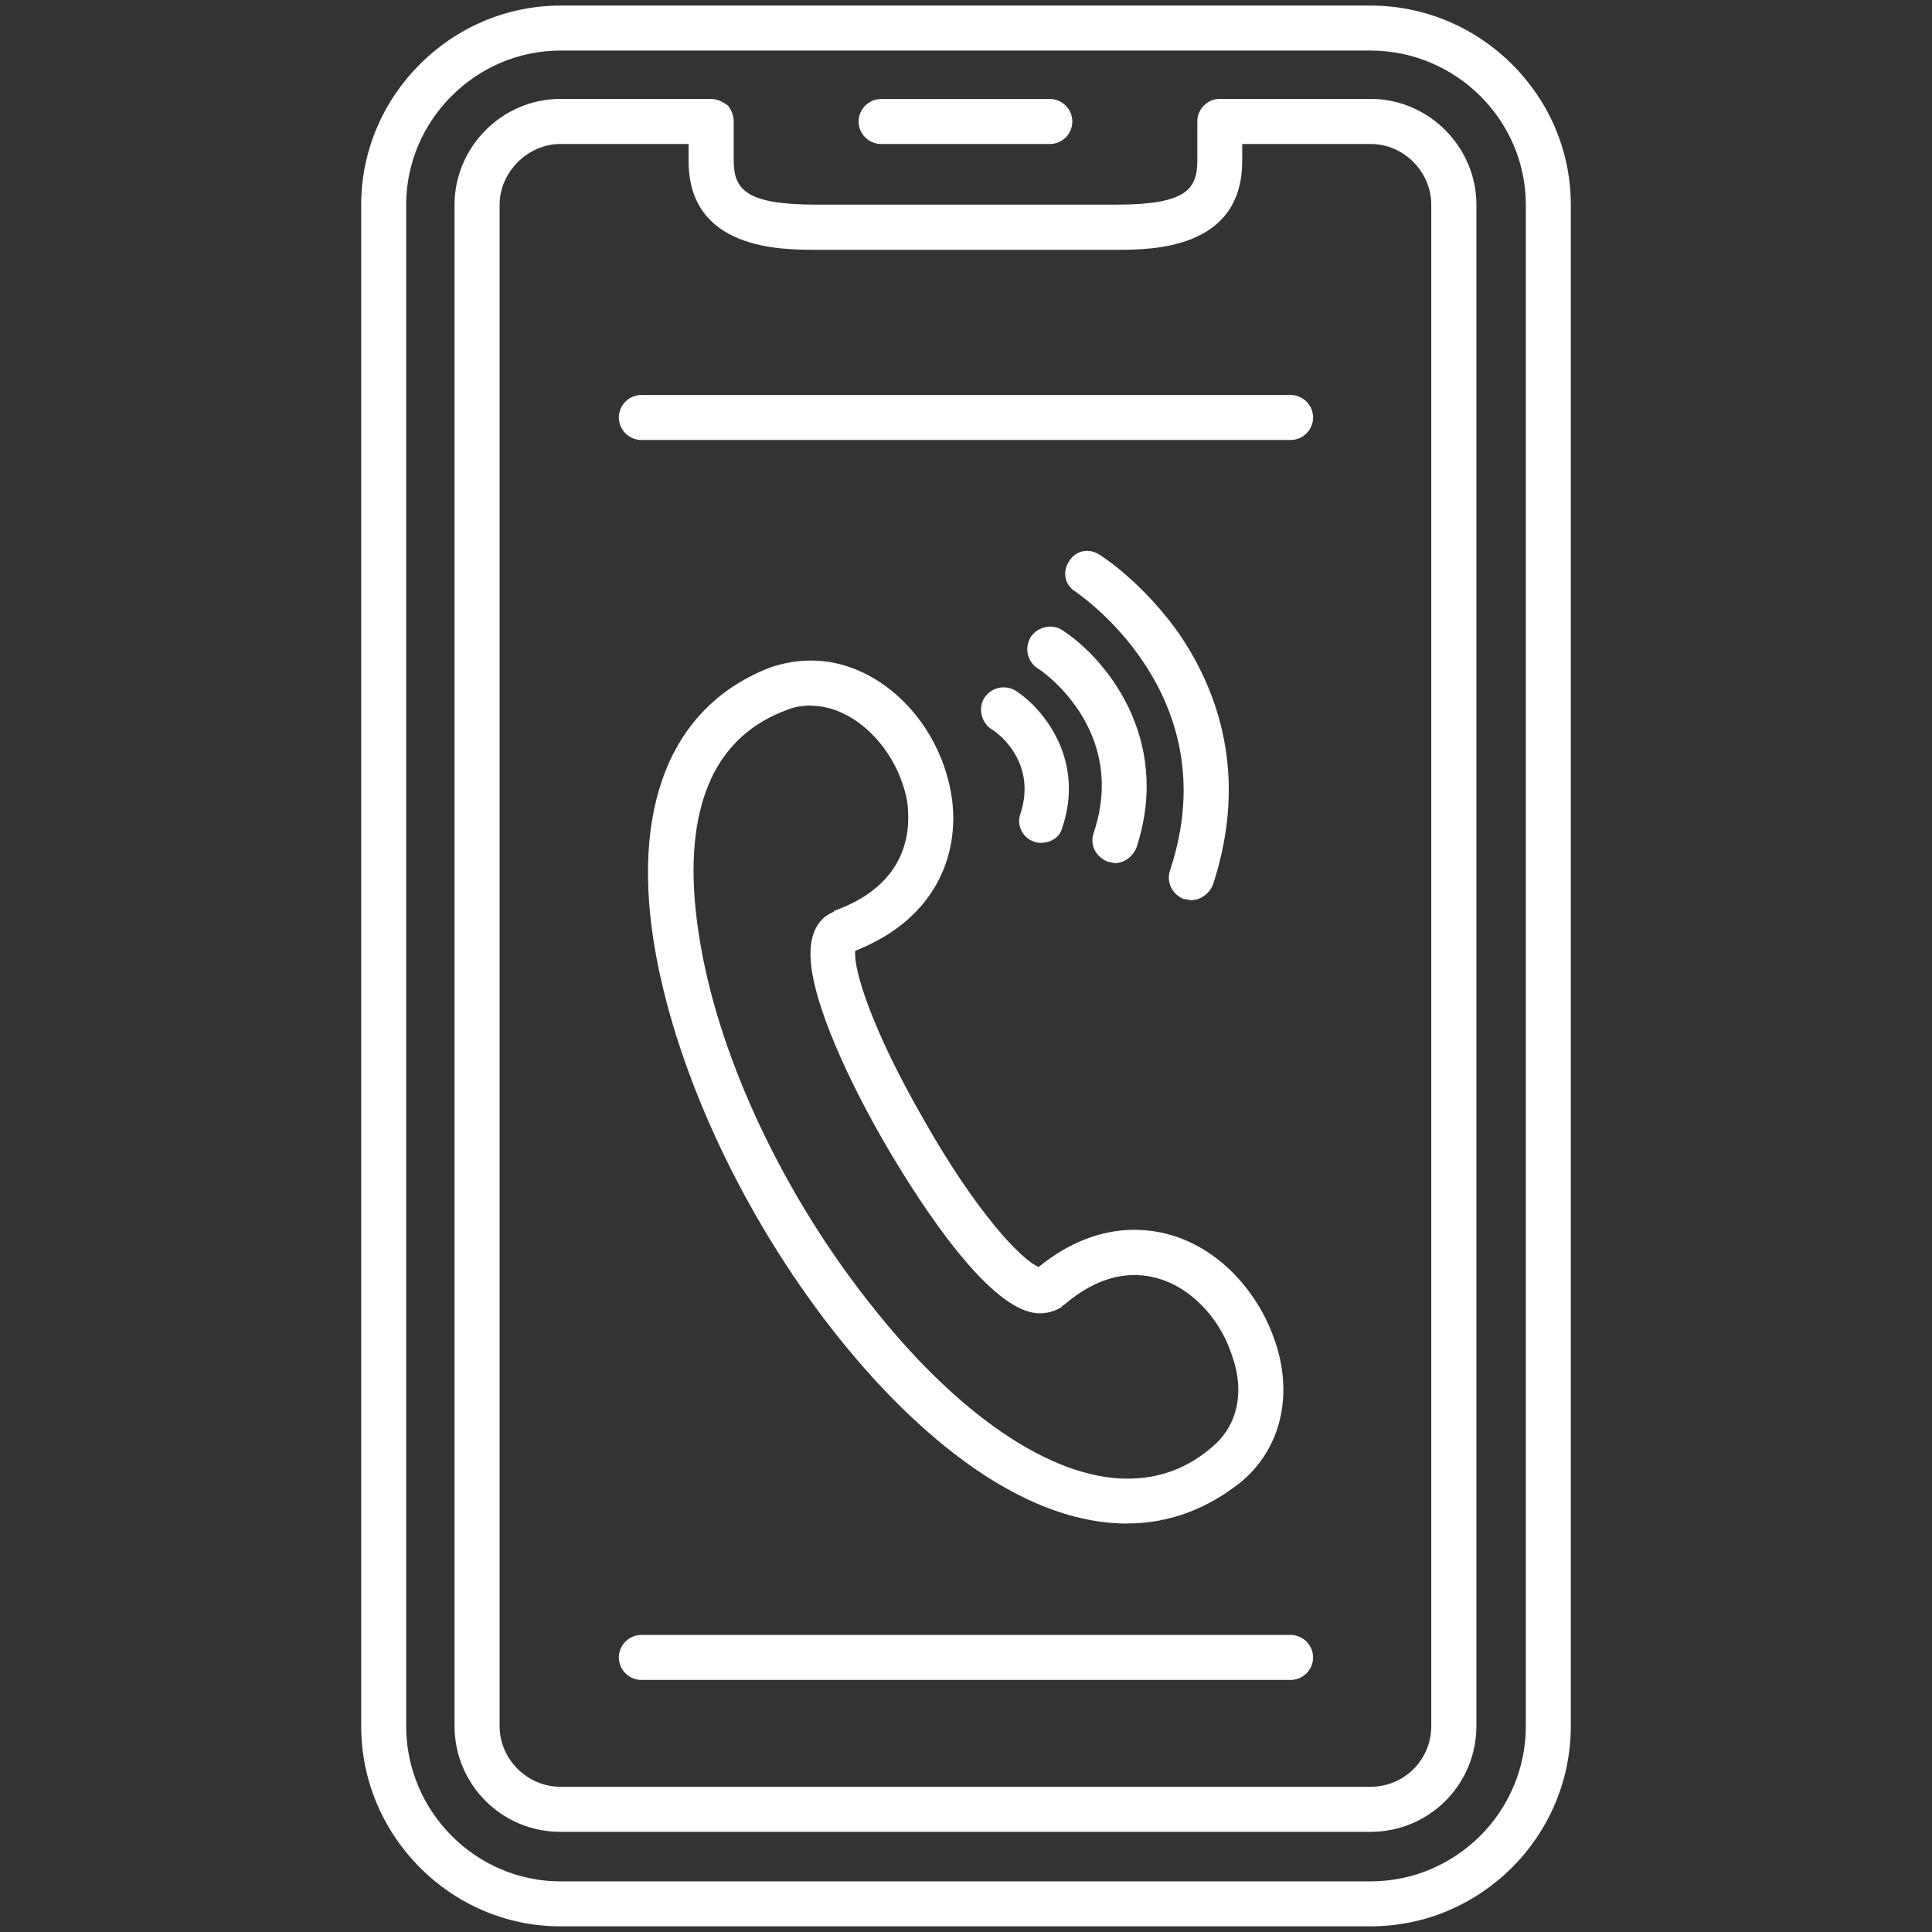
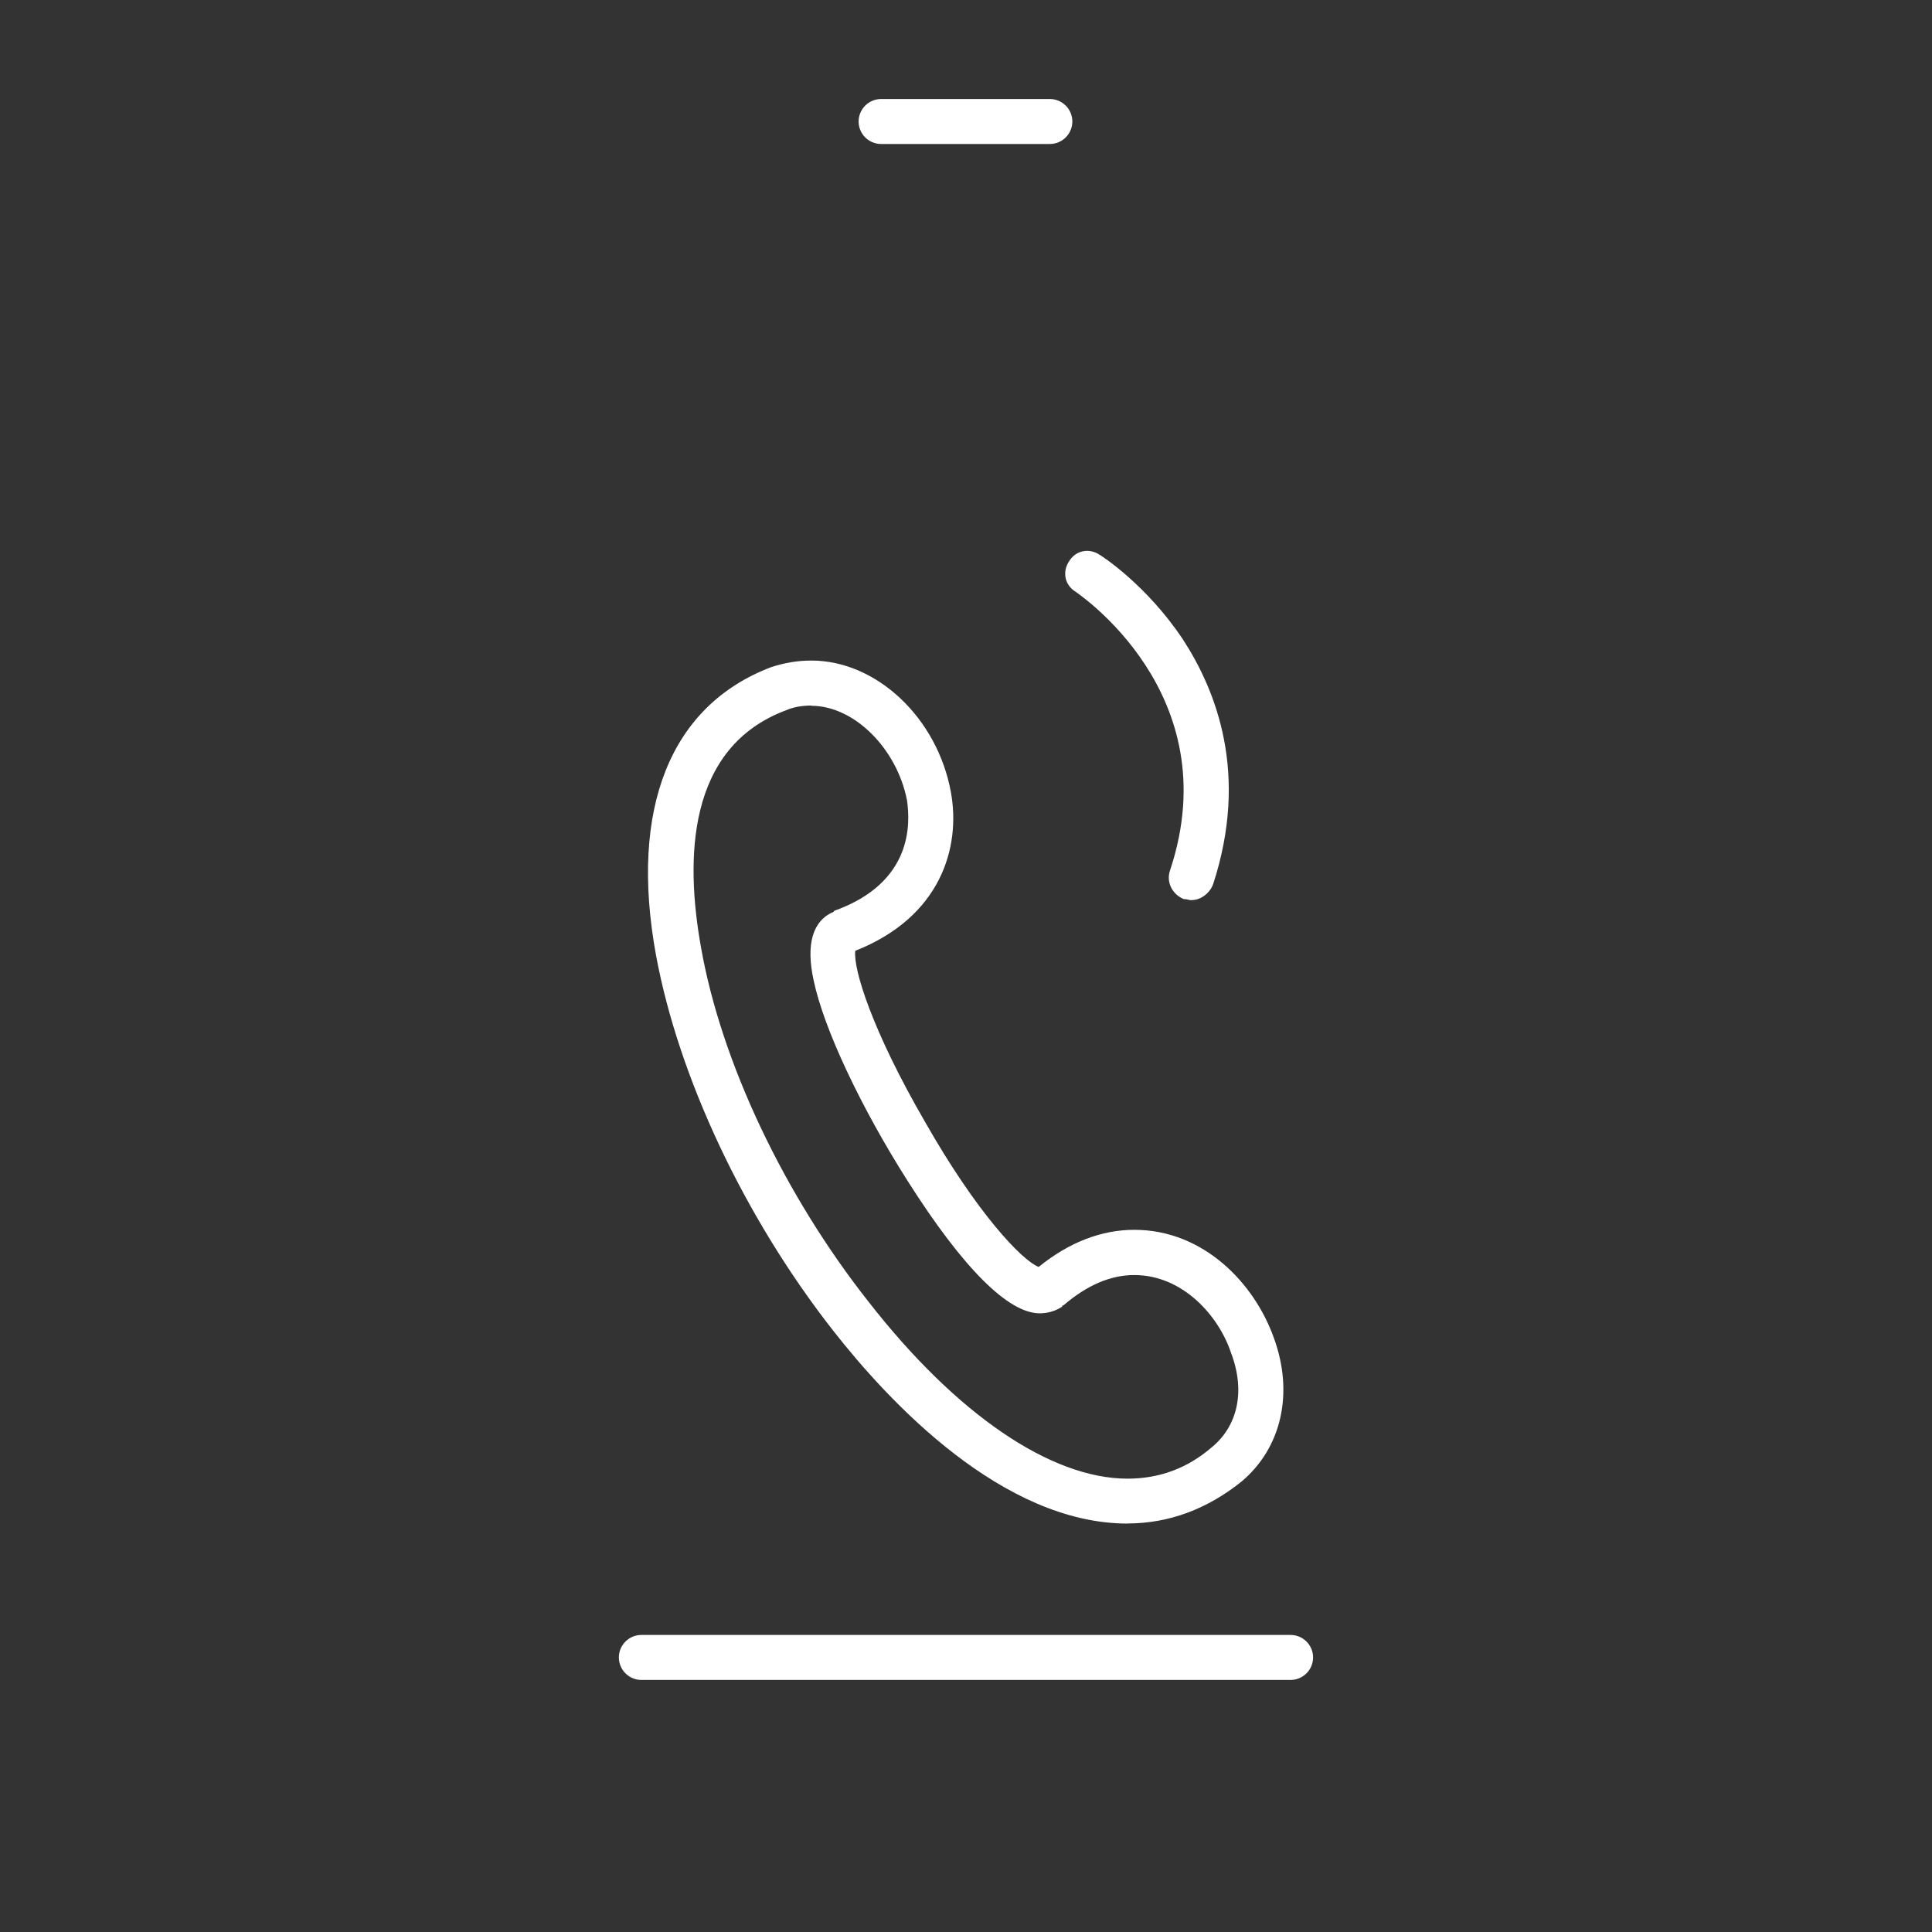
<svg xmlns="http://www.w3.org/2000/svg" viewBox="0 0 100 100" fill-rule="evenodd">
  <rect x="0" y="0" width="100" height="100" fill="#333333" stroke="none" />
-   <path d="m66.801 22.773h-33.605c-0.641 0-1.164-0.523-1.164-1.164s0.523-1.164 1.164-1.164h33.605c0.641 0 1.164 0.523 1.164 1.164s-0.523 1.164-1.164 1.164z" fill-rule="evenodd" fill="#ffffff" />
  <path d="m66.801 86.953h-33.605c-0.641 0-1.164-0.523-1.164-1.164 0-0.641 0.523-1.164 1.164-1.164h33.605c0.641 0 1.164 0.523 1.164 1.164 0 0.641-0.523 1.164-1.164 1.164z" fill-rule="evenodd" fill="#ffffff" />
-   <path d="m70.938 99.707h-41.934c-5.648 0-10.309-4.66-10.309-10.367v-78.742c0-5.648 4.66-10.309 10.309-10.309h41.934c5.707 0 10.367 4.66 10.367 10.309v78.742c0 5.707-4.66 10.367-10.367 10.367zm-41.934-97.09c-4.367 0-7.981 3.609-7.981 7.981v78.742c0 4.426 3.609 8.039 7.981 8.039h41.934c4.426 0 8.039-3.609 8.039-8.039v-78.742c0-4.367-3.609-7.981-8.039-7.981z" fill-rule="evenodd" fill="#ffffff" />
-   <path d="m70.938 94.816h-41.934c-3.027 0-5.477-2.445-5.477-5.477v-78.742c0-2.969 2.445-5.477 5.477-5.477h7.805c0.348 0 0.641 0.176 0.875 0.348 0.176 0.234 0.293 0.523 0.293 0.816v2.039c0 1.516 0.699 2.269 4.25 2.269h15.551c3.551 0 4.195-0.758 4.195-2.269v-2.039c0-0.641 0.523-1.164 1.164-1.164h7.805c3.027 0 5.477 2.504 5.477 5.477v78.742c0 3.027-2.445 5.477-5.477 5.477zm-41.934-87.363c-1.688 0-3.144 1.457-3.144 3.144v78.742c0 1.746 1.457 3.144 3.144 3.144h41.934c1.746 0 3.144-1.398 3.144-3.144v-78.742c0-1.688-1.398-3.144-3.144-3.144h-6.641v0.875c0 4.602-4.719 4.602-6.523 4.602h-15.551c-1.805 0-6.582 0-6.582-4.602v-0.875h-6.641z" fill-rule="evenodd" fill="#ffffff" />
  <path d="m54.34 7.453h-8.734c-0.641 0-1.164-0.523-1.164-1.164 0-0.641 0.523-1.164 1.164-1.164h8.734c0.641 0 1.164 0.523 1.164 1.164 0 0.641-0.523 1.164-1.164 1.164z" fill-rule="evenodd" fill="#ffffff" />
  <path d="m61.676 46.594c-0.117 0-0.234-0.059-0.406-0.059-0.582-0.234-0.934-0.875-0.699-1.516 3.027-9.145-4.836-14.328-4.891-14.387-0.582-0.348-0.699-1.047-0.348-1.574 0.348-0.582 1.047-0.699 1.574-0.348 0.117 0.059 2.445 1.574 4.309 4.367 1.746 2.68 3.438 6.988 1.574 12.695-0.176 0.465-0.641 0.816-1.105 0.816z" fill-rule="evenodd" fill="#ffffff" />
-   <path d="m57.719 44.672c-0.117 0-0.234-0.059-0.348-0.059-0.641-0.234-0.988-0.875-0.758-1.516 1.805-5.418-2.856-8.504-2.91-8.504-0.523-0.348-0.699-1.047-0.348-1.629 0.348-0.523 1.105-0.699 1.629-0.348 2.156 1.398 5.707 5.531 3.844 11.242-0.176 0.465-0.641 0.816-1.105 0.816z" fill-rule="evenodd" fill="#ffffff" />
-   <path d="m53.871 43.621c-0.117 0-0.234 0-0.348-0.059-0.582-0.176-0.934-0.875-0.699-1.457 0.875-2.738-1.281-4.25-1.516-4.367-0.523-0.348-0.699-1.105-0.348-1.629 0.348-0.523 1.047-0.699 1.629-0.348 1.34 0.875 3.609 3.496 2.387 7.106-0.117 0.465-0.582 0.758-1.105 0.758z" fill-rule="evenodd" fill="#ffffff" />
  <path d="m58.359 78.859c-6.465 0-12.348-6.289-15.258-10.016-4.602-5.883-7.981-13.105-9.145-19.395-1.398-7.629 0.758-12.93 5.941-14.91 0.699-0.234 1.398-0.348 2.098-0.348 3.379 0 6.523 2.969 7.223 6.812 0.523 2.856-0.523 6.465-4.949 8.211-0.117 0.934 0.875 4.137 3.609 8.852 2.68 4.719 5.008 7.164 5.883 7.512 1.574-1.281 3.262-1.922 4.949-1.922 3.609 0 6.231 2.797 7.223 5.59 1.047 2.856 0.406 5.707-1.688 7.453-1.746 1.398-3.727 2.156-5.883 2.156zm-16.367-42.34c-0.406 0-0.875 0.059-1.281 0.234-5.184 1.922-5.242 7.746-4.426 12.289 1.047 5.941 4.309 12.812 8.68 18.348 4.543 5.824 9.434 9.145 13.395 9.145 1.629 0 3.086-0.523 4.367-1.629 1.34-1.105 1.746-2.91 0.988-4.891-0.641-1.922-2.504-4.019-5.008-4.019-1.223 0-2.445 0.523-3.668 1.574-0.059 0-0.059 0-0.059 0.059-0.348 0.234-0.758 0.348-1.164 0.348-1.629 0-3.961-2.328-6.812-6.812-2.445-3.844-4.367-7.922-4.891-10.426-0.406-1.863-0.059-3.086 1.047-3.551 0-0.059 0.059-0.059 0.059-0.059 4.019-1.457 3.902-4.484 3.727-5.707-0.523-2.68-2.738-4.891-4.949-4.891z" fill-rule="evenodd" fill="#ffffff" />
</svg>